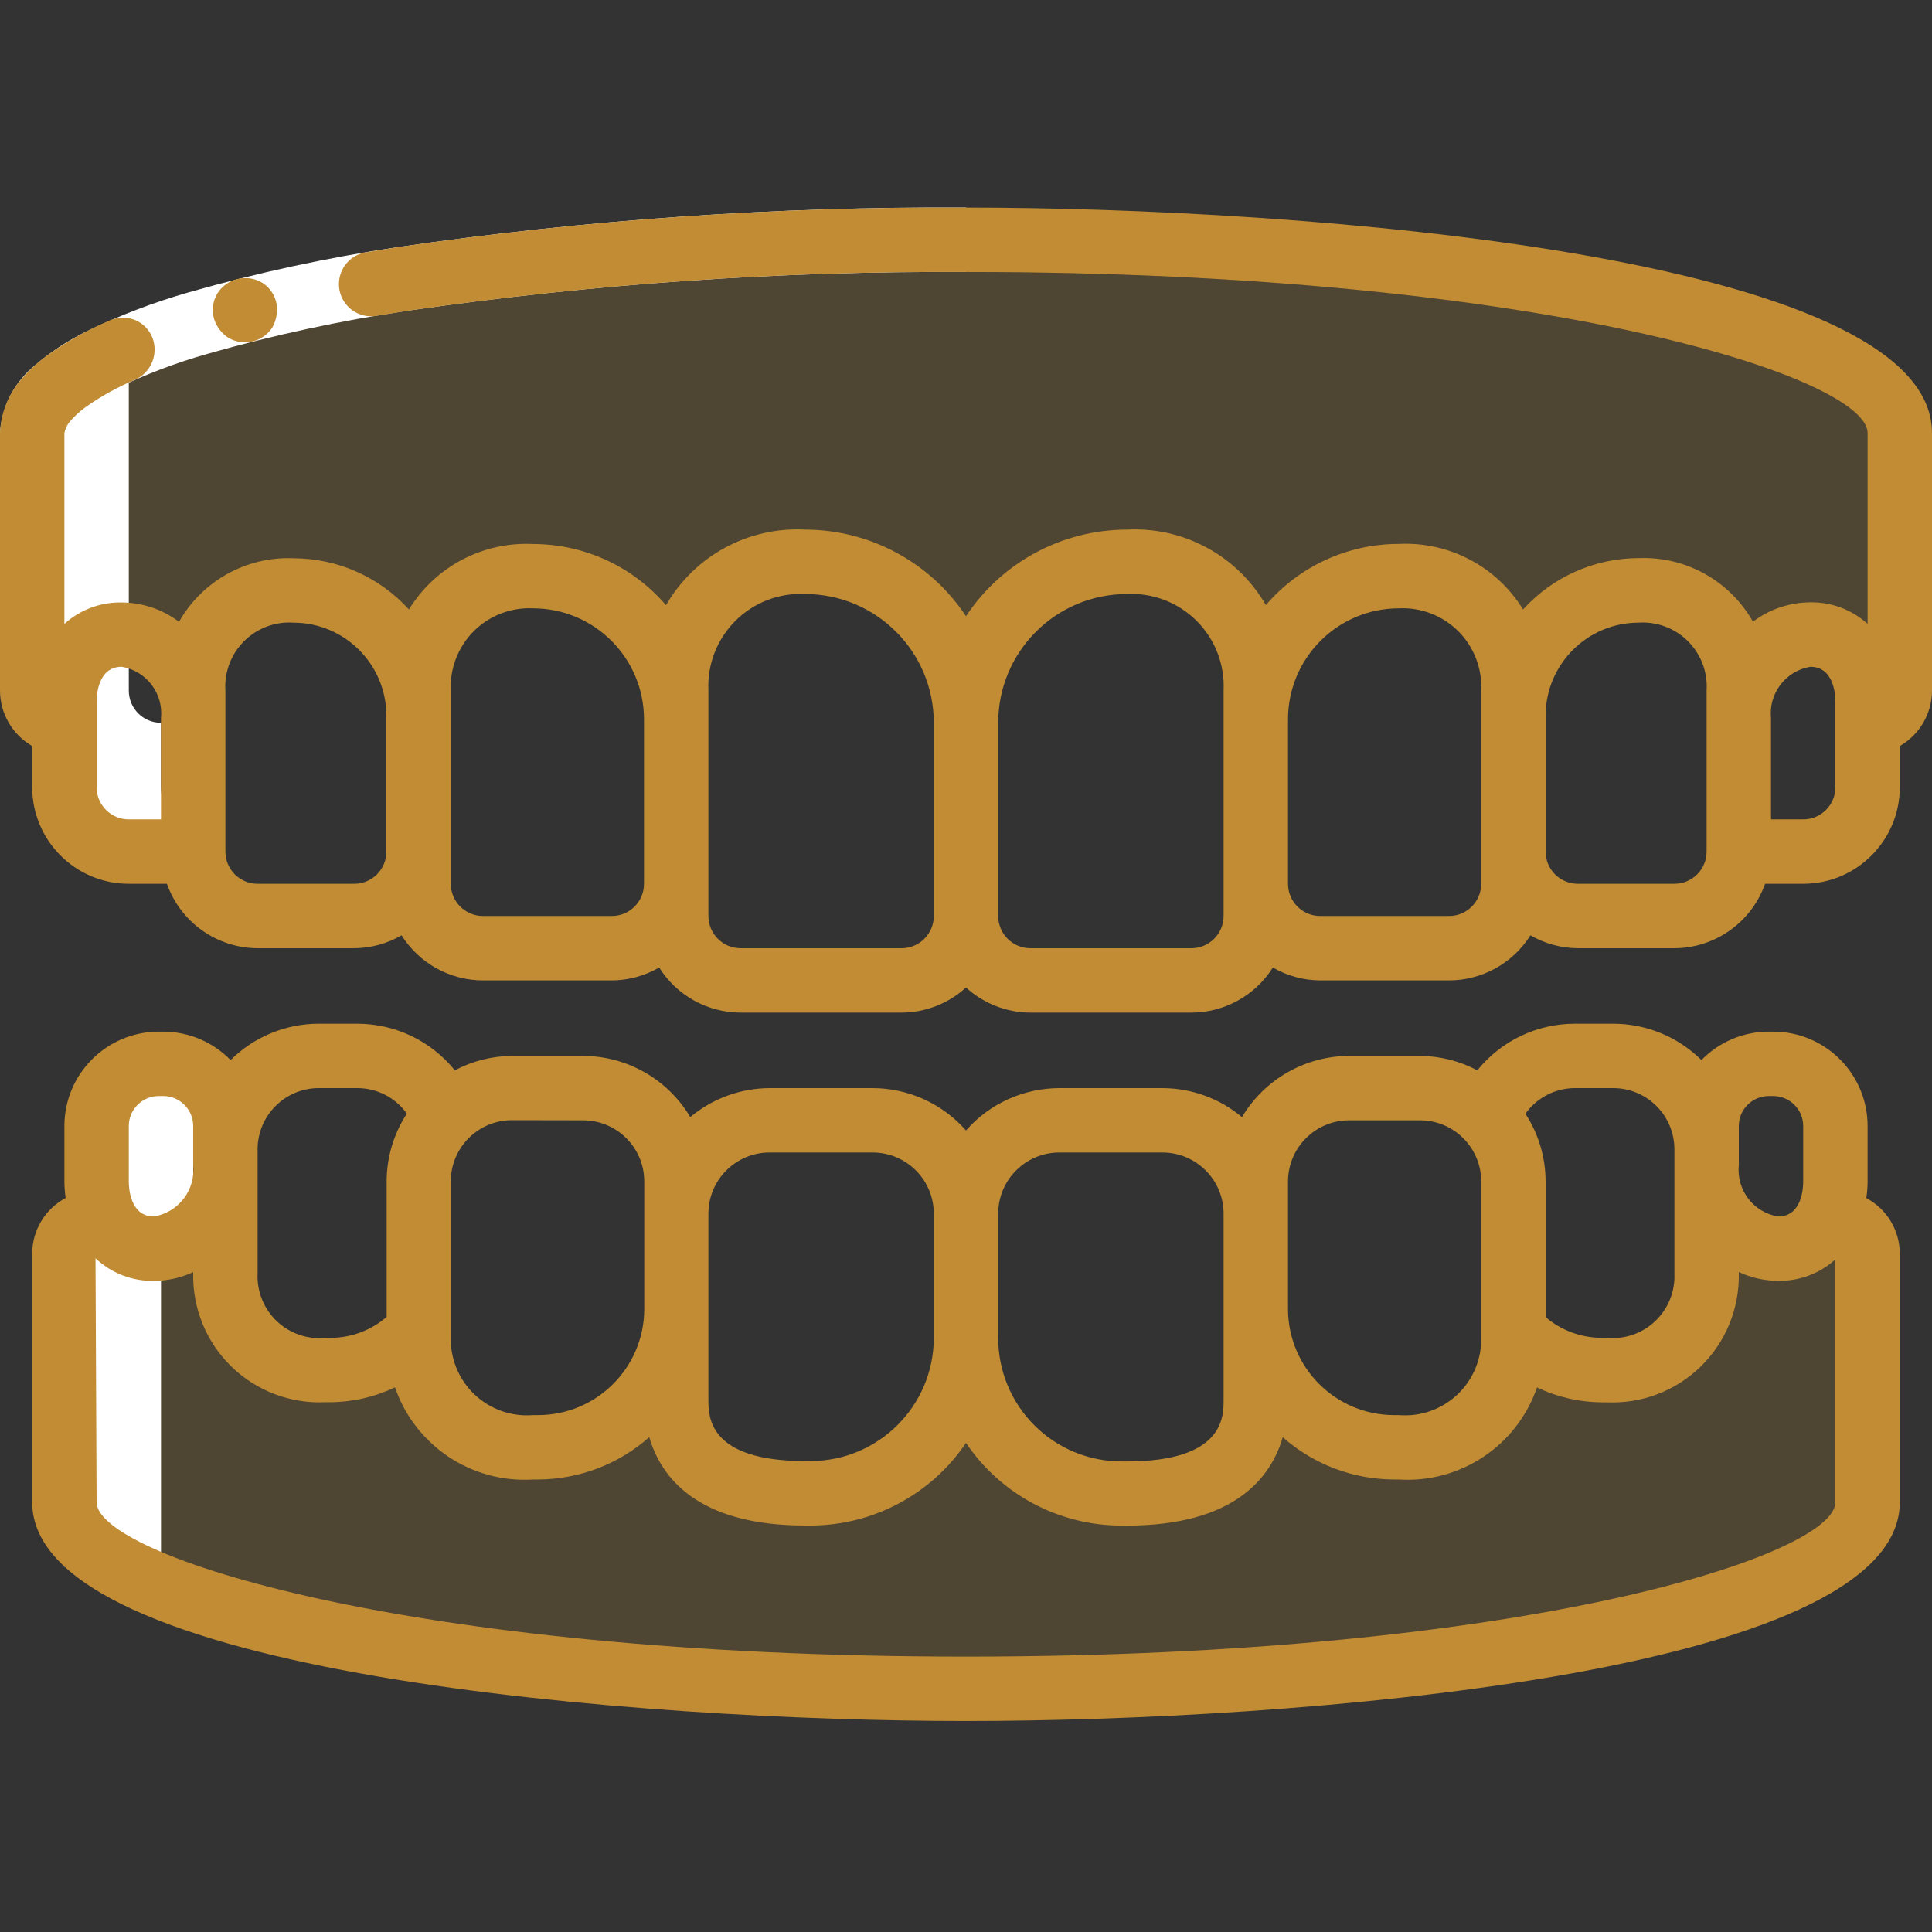
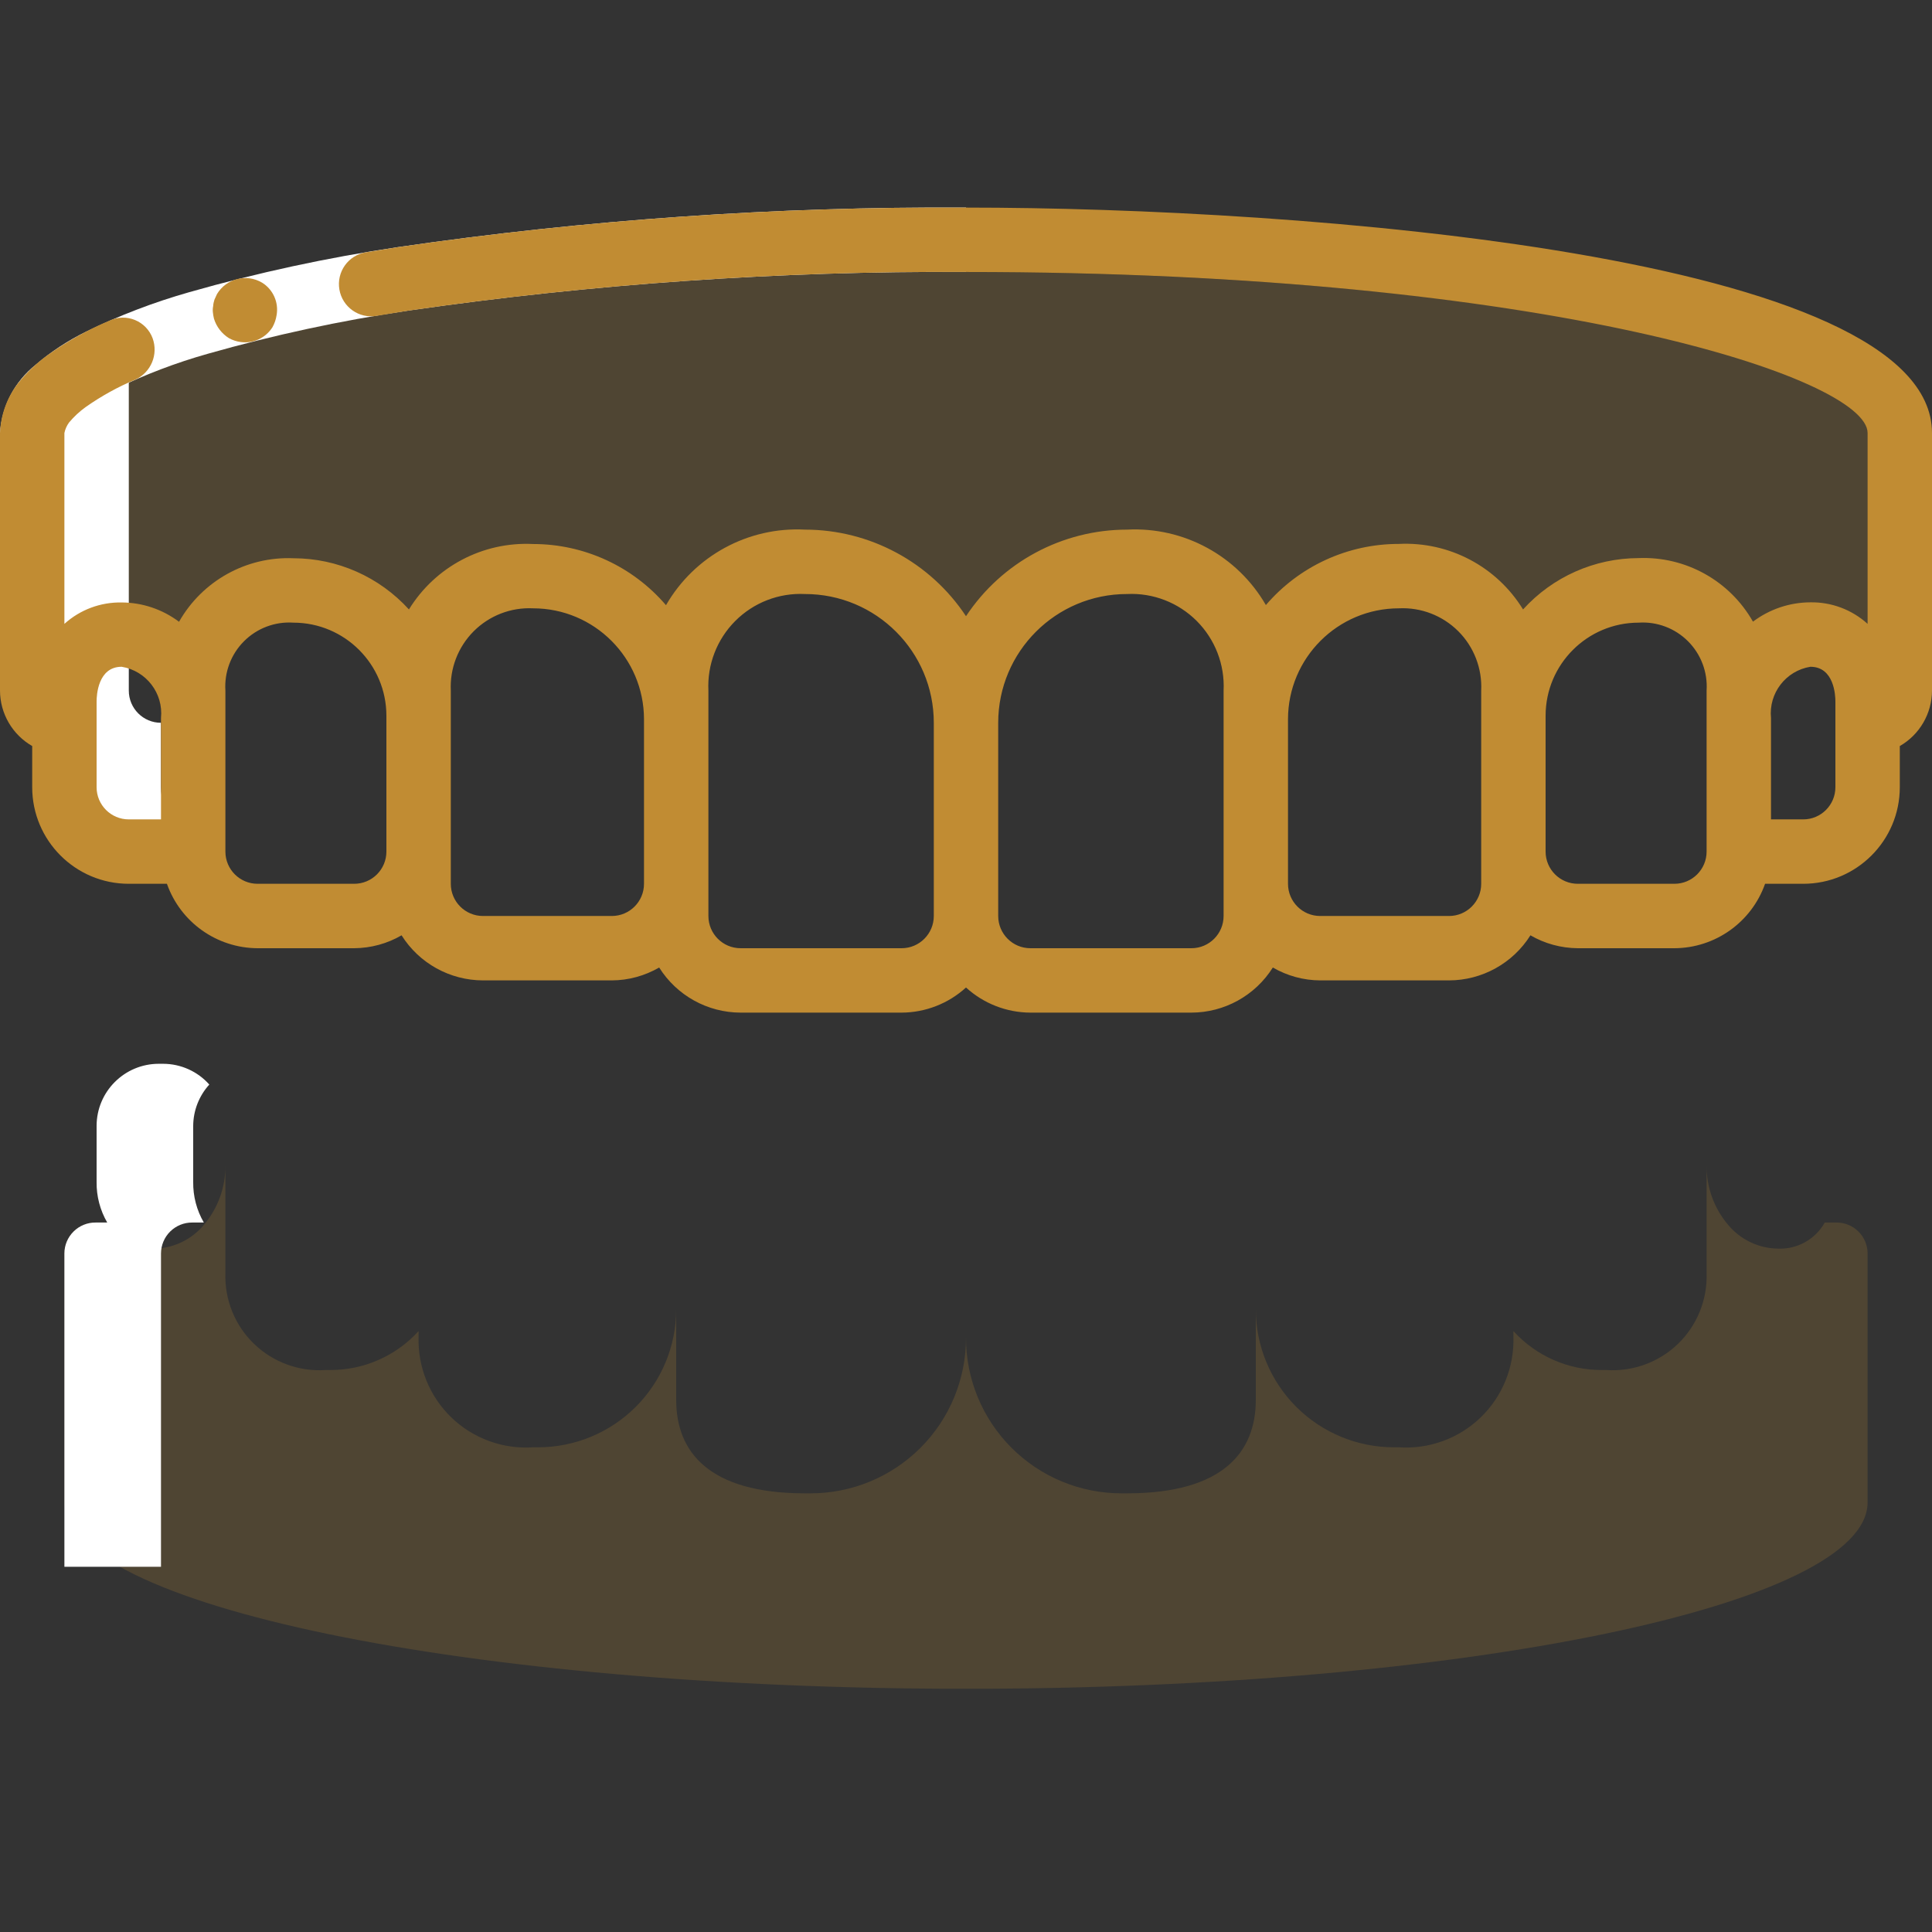
<svg xmlns="http://www.w3.org/2000/svg" width="60" height="60" viewBox="0 0 60 60" fill="none">
  <rect x="0" y="0" width="60" height="60" fill="#333333" stroke="none" />
  <path opacity="0.2" d="M59 14.447V21.447C59 22 58.552 22.447 58 22.447V21.777C58.057 21.263 57.898 20.748 57.56 20.355C57.222 19.963 56.737 19.728 56.22 19.707C55.61 19.715 55.034 19.993 54.65 20.467C54.224 20.982 53.994 21.63 54 22.297V21.447C54.04 20.611 53.725 19.797 53.133 19.205C52.541 18.612 51.726 18.297 50.89 18.337C48.742 18.338 47.001 20.079 47 22.227V21.447C47.046 20.489 46.686 19.557 46.008 18.879C45.33 18.201 44.398 17.841 43.44 17.887C42.261 17.887 41.13 18.356 40.297 19.191C39.464 20.026 38.997 21.158 39 22.337V21.447C39.052 20.371 38.647 19.324 37.886 18.562C37.124 17.8 36.076 17.395 35 17.447C33.673 17.443 32.399 17.969 31.46 18.907C30.521 19.846 29.996 21.12 30 22.447C30.004 21.12 29.479 19.846 28.54 18.907C27.601 17.969 26.327 17.443 25 17.447C23.924 17.395 22.876 17.8 22.115 18.562C21.353 19.324 20.948 20.371 21 21.447V22.337C21.003 21.158 20.536 20.026 19.704 19.191C18.87 18.356 17.739 17.887 16.56 17.887C15.602 17.841 14.67 18.201 13.992 18.879C13.314 19.557 12.954 20.489 13 21.447V22.227C12.999 20.079 11.258 18.338 9.11 18.337C8.274 18.297 7.459 18.612 6.867 19.205C6.275 19.797 5.96 20.611 6 21.447V22.297C6.006 21.63 5.776 20.982 5.35 20.467C4.966 19.993 4.39 19.715 3.78 19.707C3.263 19.728 2.778 19.963 2.44 20.355C2.103 20.748 1.943 21.263 2 21.777V22.447C1.448 22.447 1 22 1 21.447V14.447C1 11.137 13.98 8.447 30 8.447C46.02 8.447 59 11.137 59 14.447Z" fill="#c18c33" />
  <path opacity="0.2" d="M58 38.927V46.657C58 49.847 45.47 52.447 30 52.447C14.53 52.447 2 49.847 2 46.657V38.927C2 38.671 2.103 38.426 2.285 38.246C2.467 38.065 2.714 37.965 2.97 37.967H3.33C3.623 38.488 4.183 38.801 4.78 38.777C5.39 38.77 5.966 38.492 6.35 38.017C6.777 37.504 7.007 36.855 7 36.187V39.547C6.975 40.37 7.298 41.165 7.891 41.736C8.483 42.307 9.289 42.602 10.11 42.547H10.25C11.297 42.552 12.296 42.112 13 41.337V41.517C12.971 42.459 13.341 43.368 14.019 44.022C14.697 44.675 15.62 45.011 16.56 44.947H16.71C17.848 44.947 18.939 44.495 19.744 43.691C20.549 42.886 21 41.795 21 40.657V43.477C21 45.077 22 46.377 25 46.377H25.17C26.451 46.378 27.68 45.869 28.587 44.963C29.492 44.057 30.001 42.828 30 41.547C29.999 42.828 30.508 44.057 31.414 44.963C32.32 45.869 33.549 46.378 34.83 46.377H35C38 46.377 39 45.077 39 43.477V40.657C39 41.795 39.452 42.886 40.256 43.691C41.061 44.495 42.152 44.947 43.29 44.947H43.44C44.38 45.011 45.303 44.675 45.981 44.022C46.659 43.368 47.029 42.459 47 41.517V41.337C47.704 42.112 48.703 42.552 49.75 42.547H49.89C50.711 42.602 51.517 42.307 52.11 41.736C52.702 41.165 53.025 40.37 53 39.547V36.187C52.993 36.855 53.223 37.504 53.65 38.017C54.035 38.492 54.61 38.77 55.22 38.777C55.817 38.801 56.377 38.488 56.67 37.967H57.03C57.286 37.965 57.533 38.065 57.715 38.246C57.897 38.426 58 38.671 58 38.927Z" fill="#c18c33" />
  <path d="M1 11.447V21.447C1 22 1.448 22.447 2 22.447V24.447C2.003 25.55 2.897 26.444 4 26.447H5.56C5.743 26.439 5.902 26.32 5.96 26.147C5.366 25.786 5.003 25.142 5 24.447V22.447C4.448 22.447 4 22 4 21.447V11.447" fill="white" />
  <path d="M7 26.447C6.648 26.445 6.303 26.349 6 26.168V26.447" fill="white" />
  <path d="M5 48.657V38.927C5.001 38.671 5.103 38.426 5.285 38.246C5.468 38.065 5.714 37.965 5.97 37.967H6.33C6.108 37.585 5.994 37.149 6 36.707V34.967C6.002 34.492 6.18 34.034 6.5 33.682C6.137 33.273 5.617 33.039 5.07 33.037H4.93C3.864 33.038 3.001 33.901 3 34.967V36.707C2.994 37.149 3.108 37.585 3.33 37.967H2.97C2.714 37.965 2.467 38.065 2.285 38.246C2.103 38.426 2 38.671 2 38.927V48.657" fill="white" />
  <path d="M0 13.447C0.053 12.615 0.456 11.844 1.11 11.327C1.587 10.919 2.113 10.574 2.677 10.299C3.705 9.796 4.776 9.387 5.877 9.074C8.004 8.467 10.169 8 12.357 7.675C18.199 6.824 24.097 6.413 30 6.447V8.447C24.201 8.413 18.407 8.814 12.667 9.647C10.568 9.959 8.491 10.407 6.449 10.988C5.464 11.266 4.506 11.631 3.586 12.078C3.174 12.276 2.788 12.524 2.437 12.818C2.222 12.971 2.068 13.193 2 13.447H0Z" fill="white" />
  <path d="M7.109 10.501C7.222 10.564 7.346 10.605 7.475 10.622C7.866 10.675 8.251 10.495 8.462 10.162C8.526 10.047 8.569 9.922 8.589 9.793C8.662 9.394 8.483 8.991 8.139 8.778C7.655 8.492 7.029 8.649 6.739 9.132L6.66 9.306C6.638 9.371 6.624 9.438 6.62 9.506C6.607 9.569 6.604 9.634 6.611 9.697C6.618 9.765 6.629 9.831 6.645 9.897C6.722 10.148 6.887 10.362 7.109 10.501Z" fill="#c18c33" />
  <path d="M30 6.447C24.097 6.413 18.199 6.824 12.357 7.675L11.357 7.837C10.812 7.93 10.447 8.447 10.54 8.992C10.633 9.536 11.149 9.902 11.694 9.81L12.667 9.65C18.406 8.816 24.201 8.414 30 8.447C48.117 8.447 58 11.747 58 13.447V19.375C57.514 18.934 56.879 18.695 56.223 18.706C55.579 18.708 54.954 18.919 54.44 19.306C53.719 18.035 52.349 17.273 50.889 17.332C49.521 17.335 48.218 17.914 47.3 18.927C46.482 17.594 45.002 16.814 43.44 16.892C41.853 16.891 40.345 17.585 39.313 18.791C38.43 17.262 36.764 16.356 35 16.448C32.988 16.449 31.11 17.459 30 19.137C28.89 17.459 27.012 16.449 25 16.448C23.234 16.355 21.566 17.263 20.683 18.795C19.651 17.589 18.143 16.895 16.556 16.895C14.996 16.817 13.518 17.596 12.7 18.927C11.781 17.916 10.48 17.339 9.114 17.337C7.653 17.276 6.281 18.038 5.56 19.31C5.046 18.923 4.421 18.712 3.778 18.71C3.122 18.698 2.487 18.935 2 19.375V13.447C2.024 13.33 2.073 13.219 2.144 13.122C2.296 12.94 2.471 12.777 2.664 12.639C3.146 12.3 3.664 12.014 4.208 11.787C4.692 11.562 4.922 11.004 4.739 10.503C4.644 10.247 4.446 10.043 4.194 9.939C3.943 9.835 3.659 9.84 3.411 9.953C2.724 10.241 2.072 10.605 1.466 11.037C1.118 11.29 0.807 11.589 0.541 11.926C0.21 12.366 0.021 12.897 0 13.447V21.447C0.002 22.159 0.383 22.815 1 23.169V24.447C1 26.104 2.343 27.447 4 27.447H5.184C5.606 28.642 6.733 29.442 8 29.448H11C11.517 29.444 12.024 29.307 12.471 29.047C13.018 29.917 13.973 30.445 15 30.447H19C19.517 30.445 20.024 30.306 20.471 30.047C21.018 30.917 21.973 31.446 23 31.448H28C28.74 31.445 29.453 31.167 30 30.668C30.547 31.167 31.26 31.445 32 31.448H37C38.027 31.446 38.982 30.917 39.529 30.047C39.976 30.306 40.483 30.445 41 30.447H45C46.027 30.445 46.982 29.917 47.529 29.047C47.976 29.307 48.483 29.444 49 29.448H52C53.267 29.442 54.394 28.642 54.816 27.447H56C57.657 27.447 59 26.104 59 24.447V23.169C59.617 22.815 59.998 22.159 60 21.447V13.447C60 7.91 40.376 6.447 30 6.447ZM3 24.447V21.78C3 21.602 3.038 20.707 3.778 20.707C4.542 20.832 5.077 21.529 5 22.299V25.447H4C3.448 25.447 3 25 3 24.447ZM11 27.447H8C7.448 27.447 7 27 7 26.447V21.447C6.963 20.877 7.174 20.318 7.578 19.914C7.982 19.51 8.54 19.299 9.111 19.337C10.706 19.338 11.998 20.631 12 22.226V26.447C12 27 11.552 27.447 11 27.447ZM19 28.447H15C14.448 28.447 14 28 14 27.447V21.447C13.967 20.76 14.226 20.09 14.712 19.603C15.199 19.117 15.868 18.858 16.556 18.892C18.457 18.893 19.998 20.435 20 22.336V27.447C20 28 19.552 28.447 19 28.447ZM28 29.448H23C22.448 29.448 22 28.999 22 28.447V21.447C21.961 20.64 22.265 19.854 22.836 19.283C23.407 18.712 24.193 18.408 25 18.448C27.209 18.448 29 20.238 29 22.448V28.447C29 28.999 28.552 29.448 28 29.448ZM38 28.447C38 28.999 37.552 29.448 37 29.448H32C31.448 29.448 31 28.999 31 28.447V22.448C31 20.238 32.791 18.448 35 18.448C35.807 18.408 36.593 18.712 37.164 19.283C37.735 19.854 38.039 20.64 38 21.447V28.447ZM46 27.447C46 28 45.552 28.447 45 28.447H41C40.447 28.447 40 28 40 27.447V22.336C40.002 20.435 41.542 18.893 43.444 18.892C44.132 18.858 44.801 19.117 45.288 19.603C45.775 20.09 46.033 20.76 46 21.447V27.447ZM53 26.447C53 27 52.552 27.447 52 27.447H49C48.448 27.447 48 27 48 26.447V22.226C48.002 20.631 49.294 19.338 50.889 19.337C51.459 19.299 52.018 19.51 52.422 19.914C52.826 20.318 53.037 20.877 53 21.447V26.447ZM57 24.447C57 25 56.552 25.447 56 25.447H55V22.299C54.923 21.529 55.459 20.831 56.223 20.707C56.963 20.707 57 21.602 57 21.78V24.447Z" fill="#c18c33" />
-   <path d="M1 38.93V46.654C1 52.027 19.97 53.447 30 53.447C40.03 53.447 59 52.027 59 46.654V38.93C58.998 38.209 58.598 37.546 57.961 37.208C57.985 37.042 57.998 36.875 58 36.707V34.968C57.998 33.35 56.687 32.039 55.069 32.038H54.931C54.143 32.038 53.389 32.357 52.839 32.921C52.111 32.198 51.126 31.792 50.1 31.792H48.9C47.726 31.794 46.616 32.327 45.879 33.24C45.332 32.95 44.723 32.796 44.104 32.792H41.9C40.533 32.796 39.269 33.517 38.571 34.692C37.88 34.114 37.009 33.796 36.108 33.792H32.9C31.789 33.794 30.733 34.273 30 35.107C29.267 34.273 28.211 33.794 27.1 33.792H23.9C22.999 33.796 22.128 34.114 21.437 34.692C20.739 33.517 19.475 32.796 18.108 32.792H15.9C15.281 32.796 14.672 32.95 14.125 33.24C13.387 32.325 12.275 31.794 11.1 31.792H9.9C8.874 31.792 7.889 32.198 7.161 32.921C6.611 32.357 5.857 32.039 5.069 32.038H4.931C3.313 32.04 2.002 33.35 2 34.968V36.704C2.002 36.871 2.015 37.038 2.039 37.204C1.401 37.544 1.002 38.207 1 38.93ZM54 34.968C54.001 34.455 54.418 34.039 54.931 34.038H55.069C55.583 34.039 55.999 34.455 56 34.968V36.704C56 36.884 55.963 37.779 55.223 37.779C54.458 37.655 53.923 36.957 54 36.186V34.968ZM48.9 33.792H50.1C51.149 33.792 52 34.643 52 35.692V39.547C52.026 40.105 51.808 40.646 51.403 41.03C50.998 41.414 50.446 41.603 49.89 41.547H49.75C49.108 41.549 48.487 41.321 48 40.903V36.688C47.998 35.942 47.781 35.213 47.373 34.588C47.724 34.092 48.292 33.796 48.9 33.792ZM40 36.692C40 35.643 40.851 34.792 41.9 34.792H44.1C45.149 34.792 46 35.643 46 36.692V41.52C46.02 42.193 45.753 42.842 45.265 43.305C44.777 43.768 44.115 44.002 43.444 43.947H43.291C41.476 43.942 40.006 42.473 40 40.658V36.688V36.692ZM32.9 35.792H36.1C37.149 35.792 38 36.643 38 37.692V43.486C38 44.004 38 45.386 35 45.386H34.828C33.811 45.385 32.836 44.98 32.119 44.26C31.4 43.54 30.998 42.564 31 41.547V37.688C31.002 36.64 31.852 35.792 32.9 35.792ZM23.9 35.792H27.1C28.149 35.792 29 36.643 29 37.692V41.547C28.997 43.66 27.285 45.372 25.172 45.374H25C22 45.374 22 43.996 22 43.474V37.688C22.002 36.64 22.852 35.792 23.9 35.792ZM18.108 34.792C19.157 34.792 20.008 35.643 20.008 36.692V40.662C20 42.479 18.525 43.947 16.709 43.947H16.556C15.885 44.002 15.222 43.768 14.734 43.304C14.246 42.84 13.979 42.189 14 41.516V36.688C14 35.639 14.851 34.788 15.9 34.788L18.108 34.792ZM9.908 33.792H11.108C11.715 33.795 12.283 34.09 12.635 34.584C12.228 35.209 12.01 35.938 12.008 36.684V40.898C11.522 41.318 10.901 41.549 10.258 41.548H10.118C9.561 41.606 9.007 41.418 8.6 41.034C8.193 40.649 7.974 40.106 8 39.547V35.687C8.003 34.64 8.853 33.792 9.9 33.792H9.908ZM4 34.968C4 34.455 4.417 34.038 4.931 34.038H5.069C5.583 34.038 5.999 34.455 6 34.968V36.186C6.077 36.957 5.542 37.654 4.778 37.779C4.038 37.779 4 36.879 4 36.704V34.968ZM4.778 39.779C5.2 39.778 5.617 39.685 6 39.507V39.547C5.978 40.634 6.407 41.682 7.186 42.44C7.966 43.198 9.024 43.599 10.11 43.547H10.25C10.948 43.544 11.637 43.386 12.267 43.085C12.89 44.896 14.645 46.067 16.556 45.947H16.709C17.982 45.942 19.209 45.475 20.163 44.632C20.526 45.883 21.663 47.376 25 47.376H25.172C27.107 47.376 28.916 46.415 30 44.811C31.083 46.416 32.892 47.378 34.828 47.378H35C38.341 47.378 39.474 45.885 39.837 44.634C40.791 45.476 42.019 45.943 43.291 45.947H43.444C45.354 46.068 47.109 44.898 47.733 43.088C48.363 43.39 49.052 43.547 49.75 43.55H49.89C50.976 43.602 52.035 43.201 52.814 42.443C53.593 41.684 54.022 40.637 54 39.55V39.504C54.383 39.683 54.8 39.776 55.223 39.777C55.878 39.789 56.514 39.551 57 39.111V46.654C57 48.281 47.47 51.447 30 51.447C12.53 51.447 3 48.281 3 46.654L2.966 39.076C3.455 39.539 4.105 39.791 4.778 39.779Z" fill="#c18c33" />
</svg>